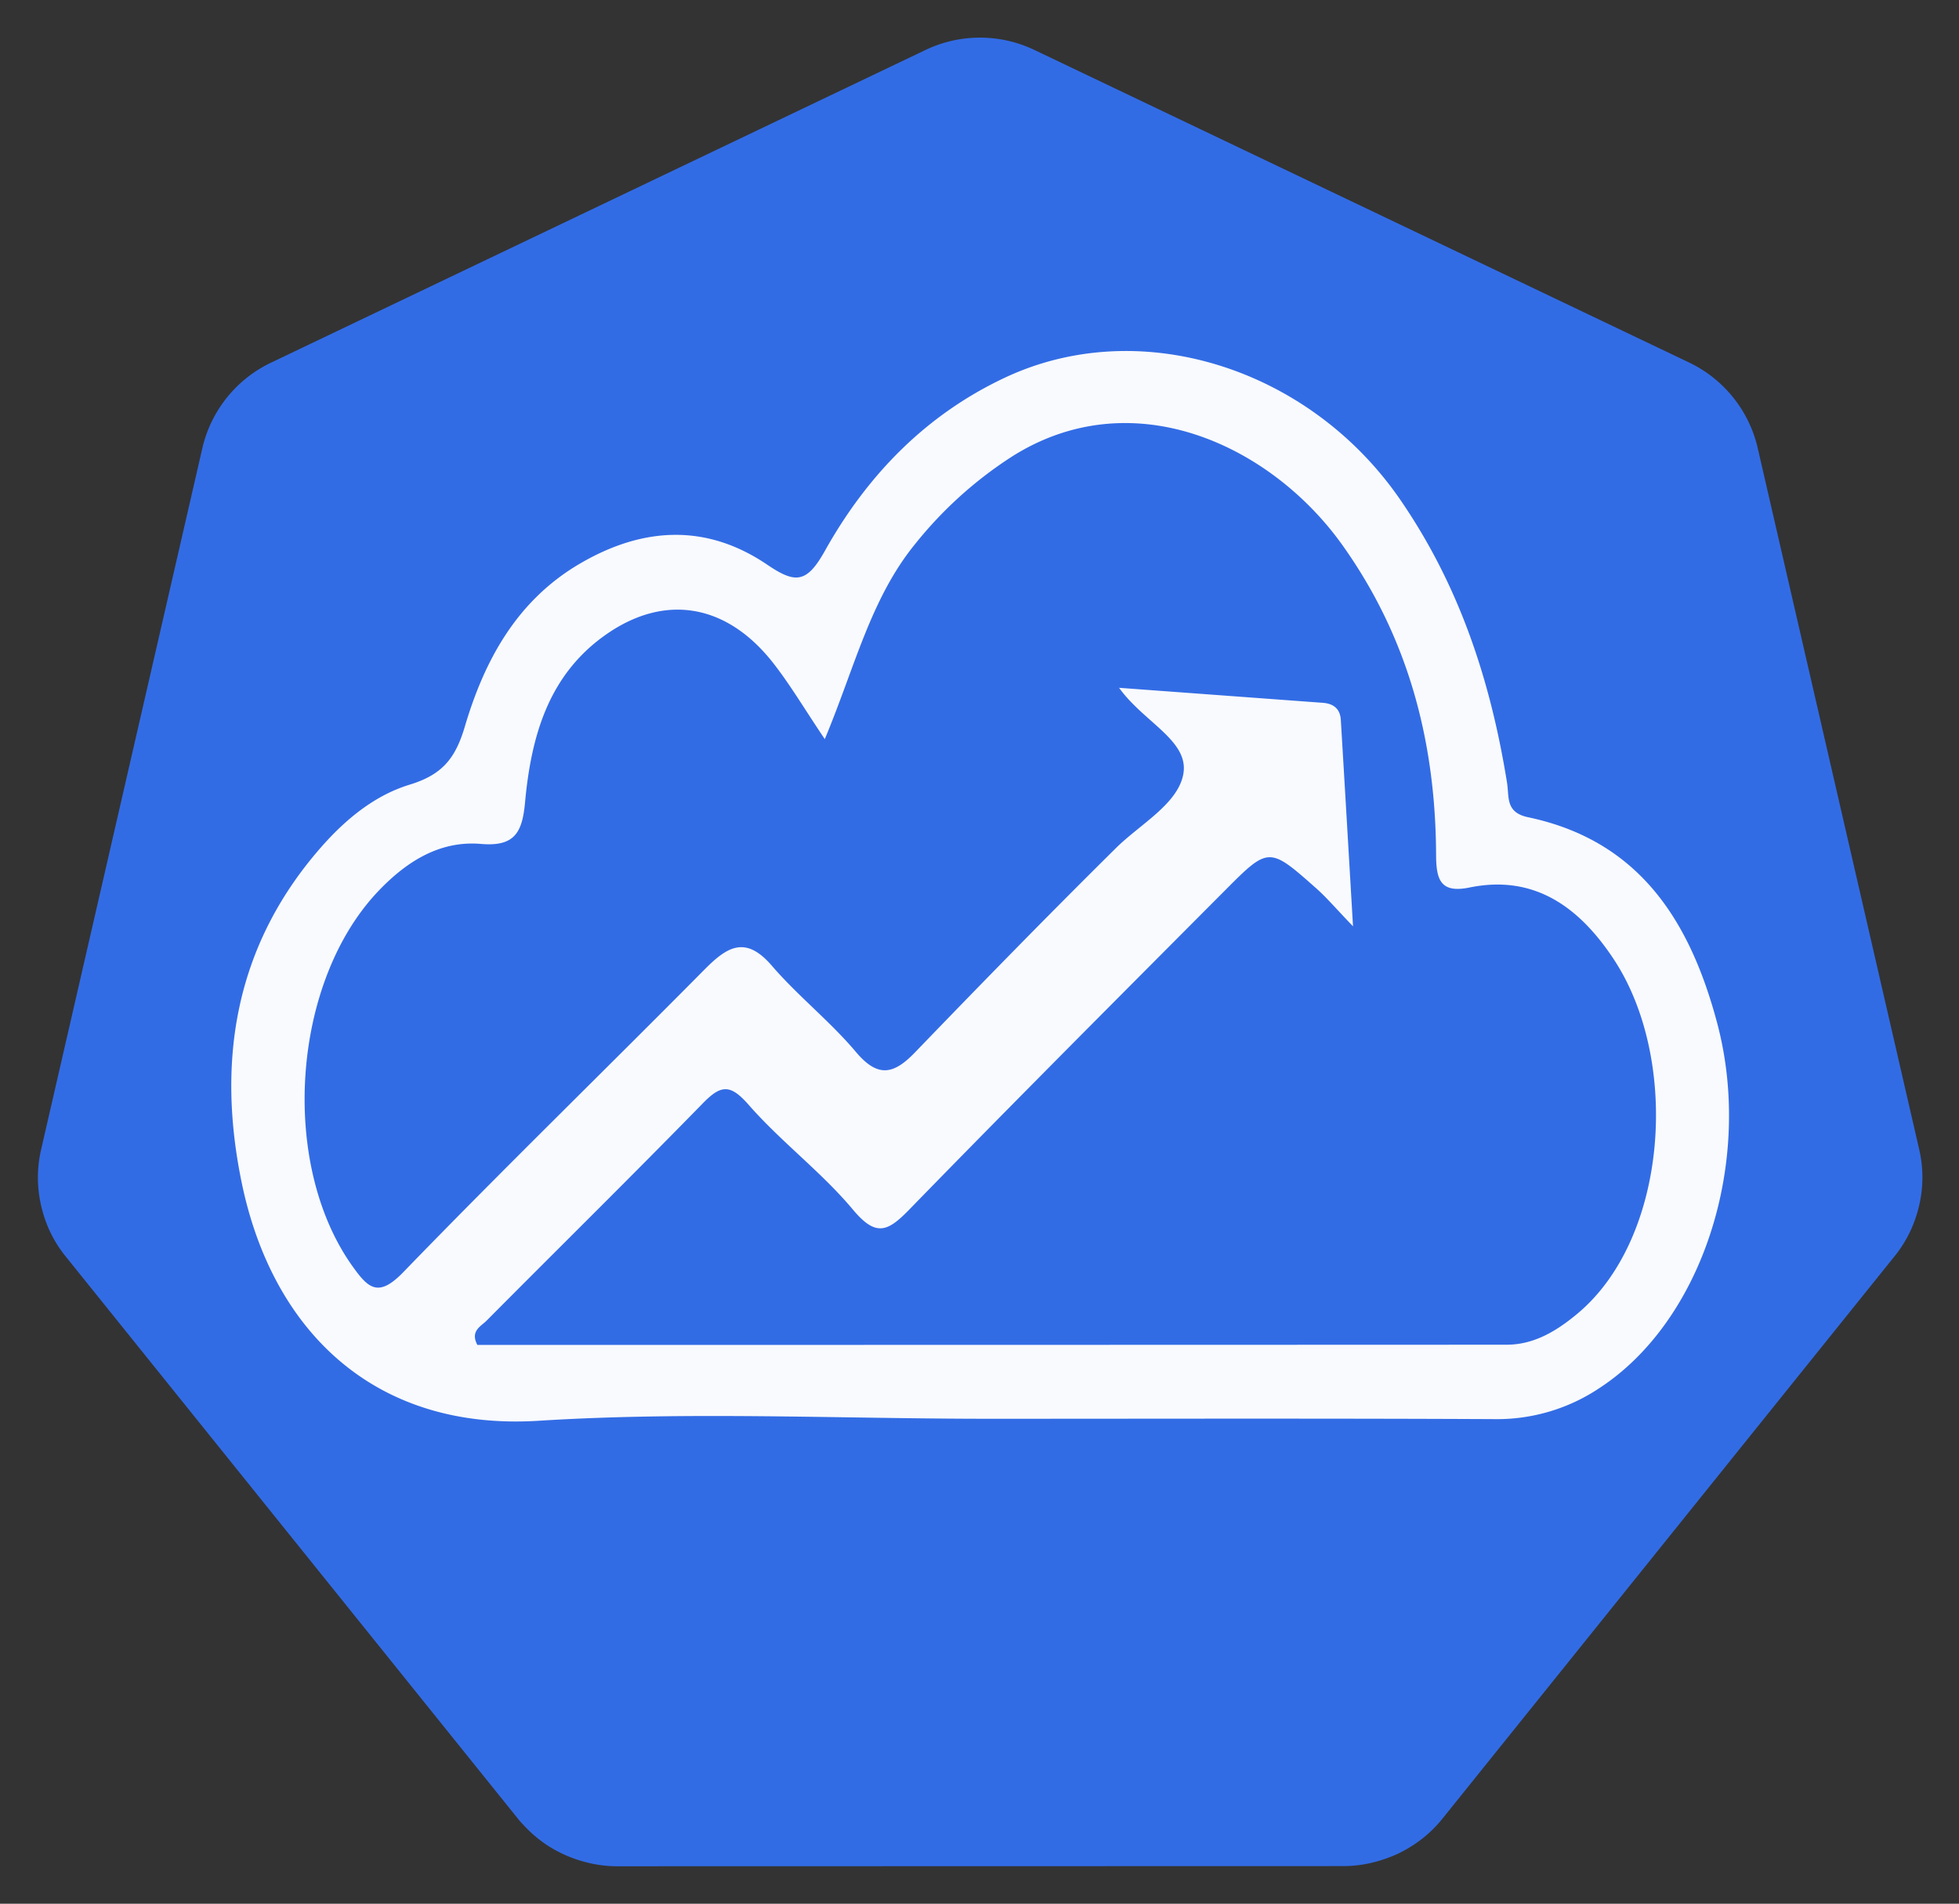
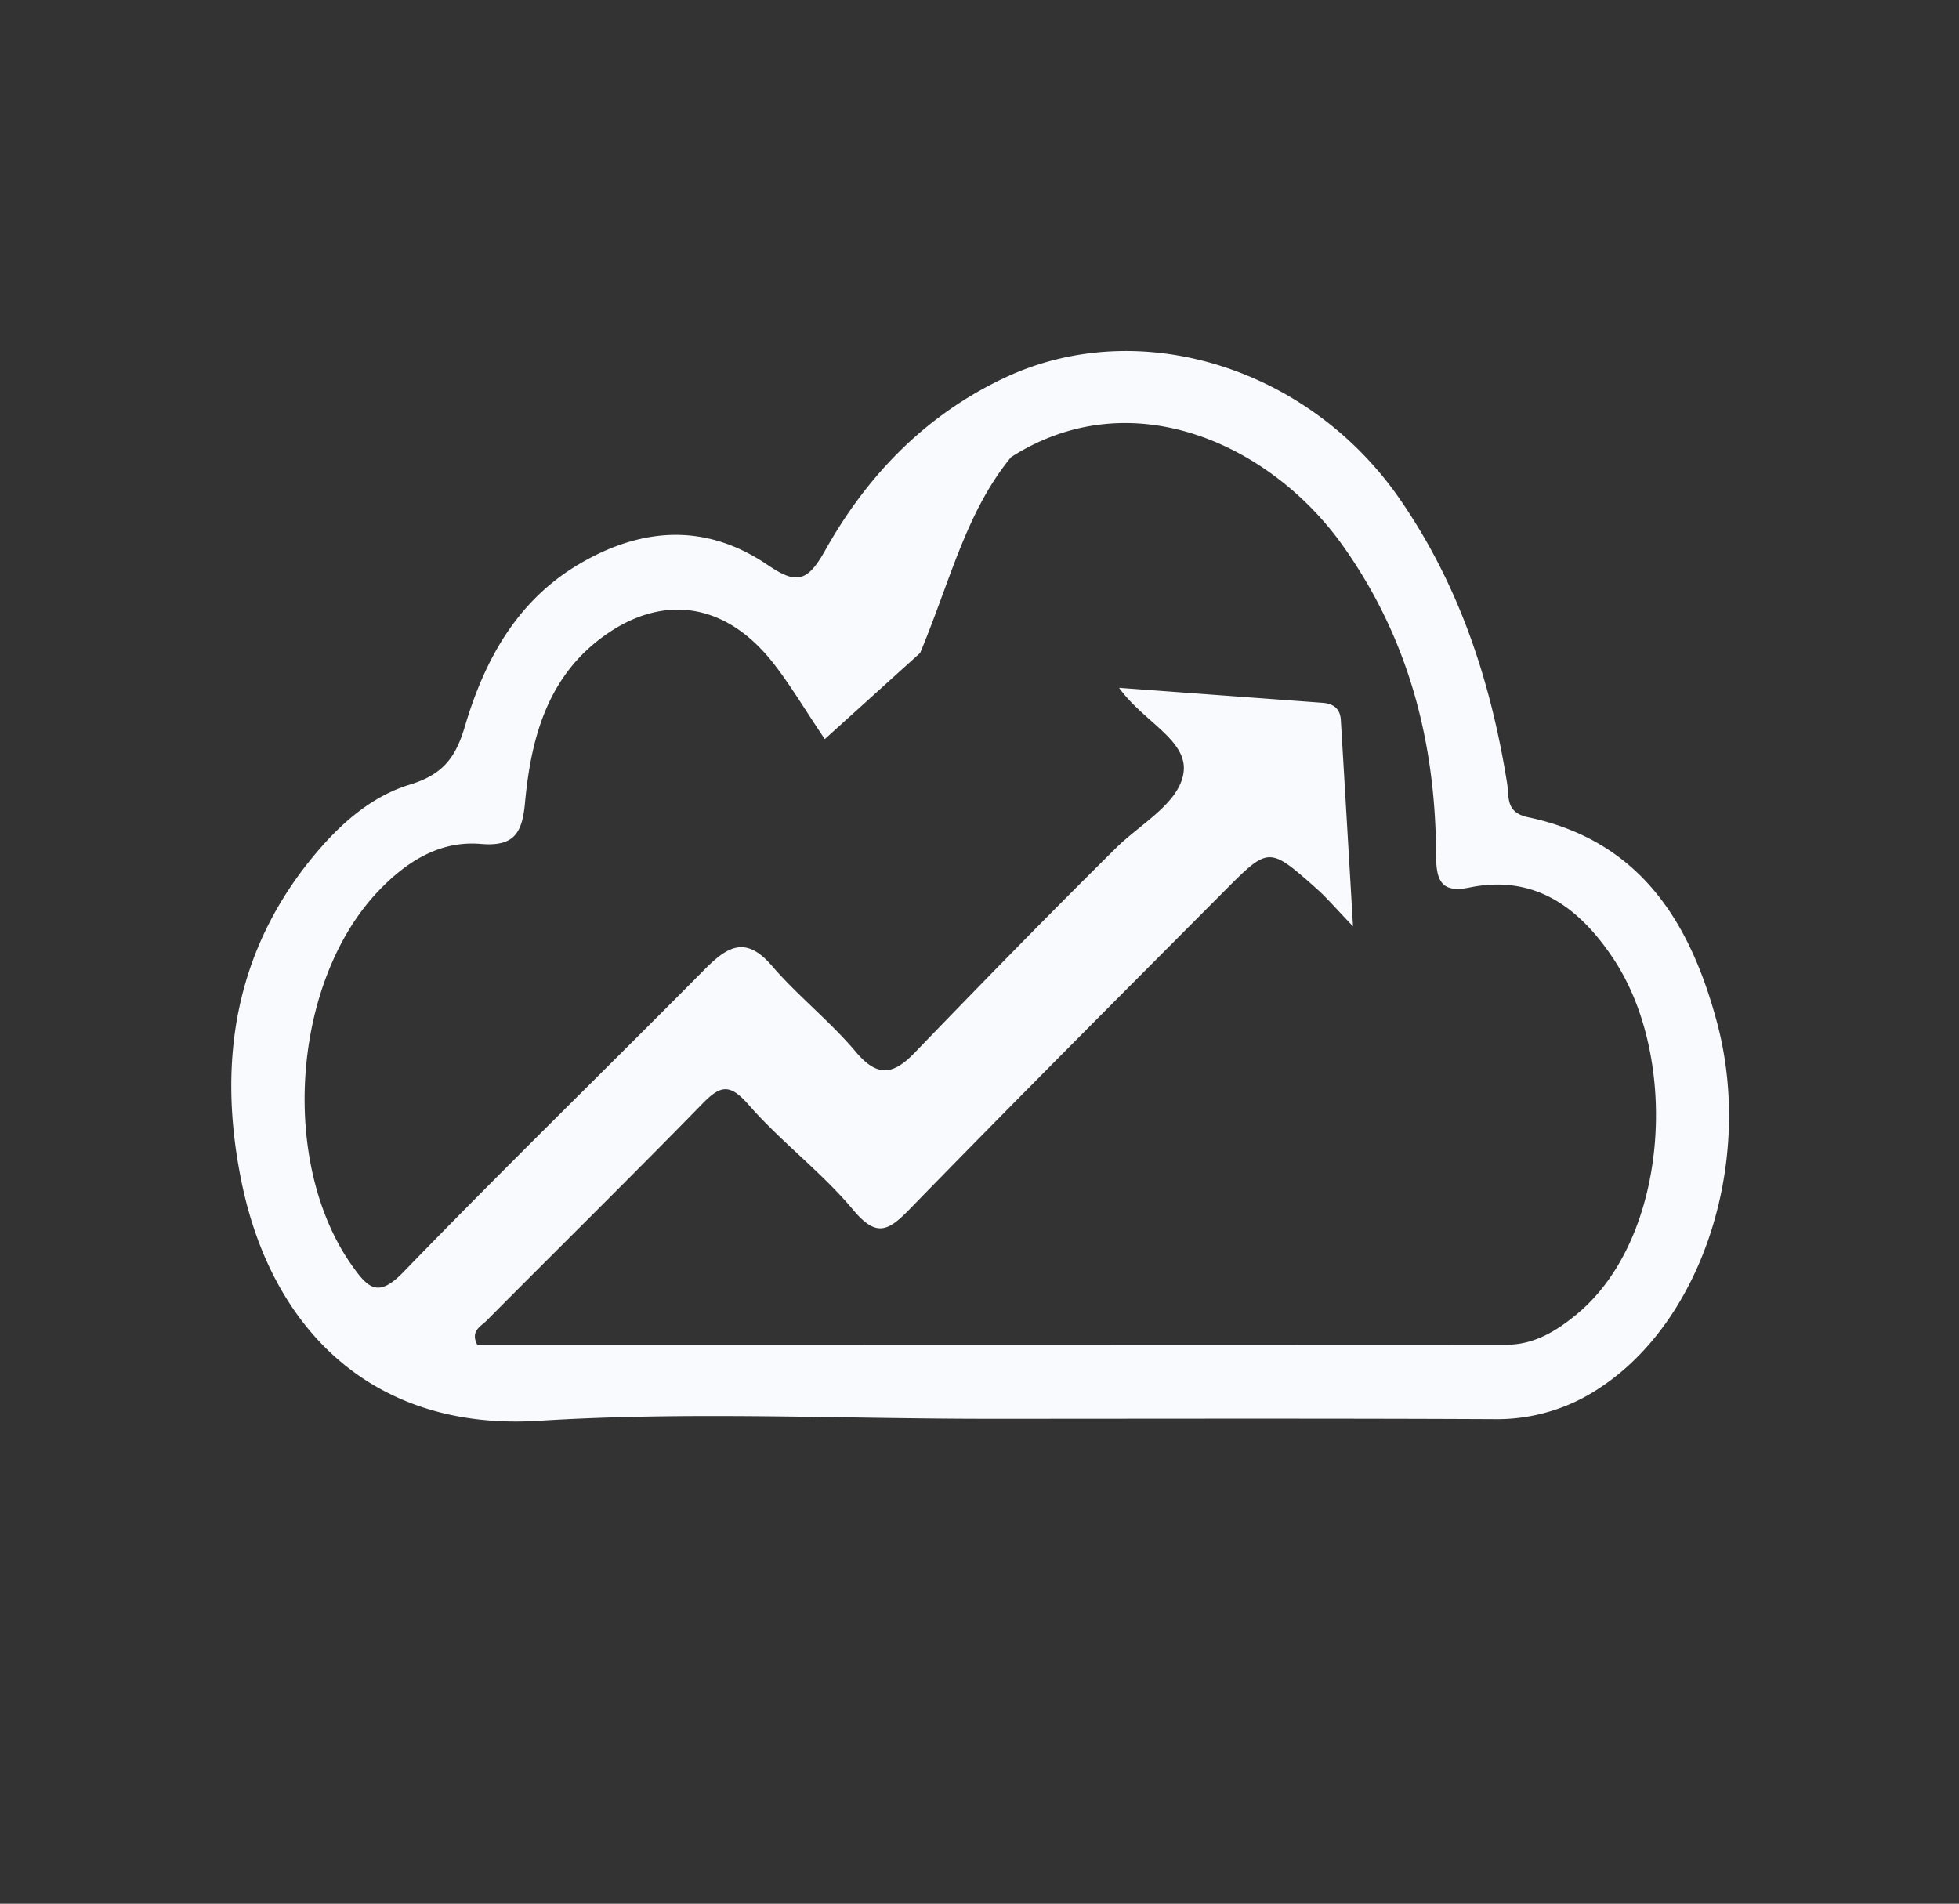
<svg xmlns="http://www.w3.org/2000/svg" id="Layer_1" data-name="Layer 1" viewBox="0 0 382.2 371.45">
  <rect x="0" y="0" width="382.2" height="371.45" fill="#333333" stroke="none" />
  <defs>
    <style>.cls-1{fill:#326ce5;}.cls-2{fill:#f9fafd;}</style>
  </defs>
-   <path class="cls-1" d="M374.475,224.447,342.887,87.24a24.662,24.662,0,0,0-13.223-16.45L201.803,9.743a24.638,24.638,0,0,0-21.222,0L52.744,70.823A24.655,24.655,0,0,0,39.518,87.271L7.981,224.474a24.141,24.141,0,0,0-.007,10.534,24.488,24.488,0,0,0,.89,3.115,23.751,23.751,0,0,0,2.435,4.943c.433.662.89,1.305,1.387,1.929l88.487,110.015c.386.479.812.916,1.235,1.36a24.339,24.339,0,0,0,4.667,3.867,25.245,25.245,0,0,0,6.993,3.041,24.109,24.109,0,0,0,6.219.858H121.662l140.523-.033a23.562,23.562,0,0,0,2.556-.15,24.421,24.421,0,0,0,3.606-.685,25.15,25.15,0,0,0,2.504-.801c.64-.245,1.278-.49,1.895-.785a25.277,25.277,0,0,0,2.682-1.49,24.12,24.12,0,0,0,5.869-5.195l2.698-3.354L369.752,244.958a23.906,23.906,0,0,0,3.822-6.863,24.791,24.791,0,0,0,.907-3.126,24.082,24.082,0,0,0-.007-10.532Z" />
-   <path class="cls-2" d="M192.936,276.824c-29.281 0-58.652-1.446-87.818.387-32.291,2.03-52.035-17.759-57.962-46.457C42.24,206.954,45.833,184.607,62.472,165.503c4.884-5.608,10.595-10.307,17.441-12.4,6.318-1.932,8.921-5.06,10.77-11.318,3.806-12.879,10.103-24.546,22.363-31.756,12.264-7.213,24.681-7.954,36.634.145,5.484,3.716,7.698,3.674,11.253-2.686,8.186-14.645,19.59-26.509,35.158-33.816,26.388-12.386,59.423-1.85,77.08,23.803,11.589,16.836,17.663,35.423,20.852,55.261.448,2.789-.349,5.782,4.121,6.723,21.703,4.569,31.571,20.252,36.86,40.1,7.195,27.003-2.796,58.103-22.937,71.262a35.912,35.912,0,0,1-20.421,6.072c-32.902-.161-65.806-.069-98.709-.069Zm-32.019-132.612c-3.998-5.942-6.741-10.591-10.035-14.808-9.035-11.565-21.034-13.63-32.48-5.712-11.476,7.939-14.786,20.084-15.973,32.93-.541,5.856-2.069,8.6-8.605,8.041-8.047-.689-14.51,3.465-19.898,9.085-17.034,17.765-19.426,53.252-5.199,73.249,3.103,4.361,5.059,6.285,9.977,1.202C97.985,228.27,117.883,208.938,137.394,189.228c4.419-4.465,8.013-6.813,13.186-.808,5.103,5.924,11.373,10.851,16.404,16.827,4.272,5.074,7.359,4.419,11.504.119,12.948-13.429,25.979-26.784,39.24-39.902,4.712-4.661,12.069-8.592,13.134-14.415,1.194-6.526-7.676-10.076-12.53-16.847,14.231,1.048,26.989,1.989,39.748,2.928,2.08.153,3.383,1.169,3.513,3.328.766,12.728,1.508,25.458,2.38,40.278-3.435-3.571-5.153-5.613-7.128-7.365-9.224-8.18-9.313-8.215-17.787.3-20.624,20.723-41.29,41.406-61.681,62.356-4.201,4.317-6.48,5.355-10.962-.003-6.146-7.348-14.026-13.229-20.349-20.452-3.609-4.123-5.418-3.916-8.967-.278-13.916,14.261-28.121,28.239-42.16,42.38-1.112,1.12-3.249,2.026-1.803,4.742q100.224,0,200.813-.041c5.351-.005,9.746-2.676,13.785-6.04,17.77-14.798,20.102-49.595,7.048-69.263-6.505-9.801-15.203-16.542-28.085-13.905-5.616,1.15-6.497-1.469-6.516-6.334-.083-21.913-5.306-42.25-18.248-60.433-13.967-19.622-41.087-32.293-64.673-17.205a78.789,78.789,0,0,0-18.603,16.806c-8.801,10.727-11.851,24.14-17.741,38.209Z" />
+   <path class="cls-2" d="M192.936,276.824c-29.281 0-58.652-1.446-87.818.387-32.291,2.03-52.035-17.759-57.962-46.457C42.24,206.954,45.833,184.607,62.472,165.503c4.884-5.608,10.595-10.307,17.441-12.4,6.318-1.932,8.921-5.06,10.77-11.318,3.806-12.879,10.103-24.546,22.363-31.756,12.264-7.213,24.681-7.954,36.634.145,5.484,3.716,7.698,3.674,11.253-2.686,8.186-14.645,19.59-26.509,35.158-33.816,26.388-12.386,59.423-1.85,77.08,23.803,11.589,16.836,17.663,35.423,20.852,55.261.448,2.789-.349,5.782,4.121,6.723,21.703,4.569,31.571,20.252,36.86,40.1,7.195,27.003-2.796,58.103-22.937,71.262a35.912,35.912,0,0,1-20.421,6.072c-32.902-.161-65.806-.069-98.709-.069Zm-32.019-132.612c-3.998-5.942-6.741-10.591-10.035-14.808-9.035-11.565-21.034-13.63-32.48-5.712-11.476,7.939-14.786,20.084-15.973,32.93-.541,5.856-2.069,8.6-8.605,8.041-8.047-.689-14.51,3.465-19.898,9.085-17.034,17.765-19.426,53.252-5.199,73.249,3.103,4.361,5.059,6.285,9.977,1.202C97.985,228.27,117.883,208.938,137.394,189.228c4.419-4.465,8.013-6.813,13.186-.808,5.103,5.924,11.373,10.851,16.404,16.827,4.272,5.074,7.359,4.419,11.504.119,12.948-13.429,25.979-26.784,39.24-39.902,4.712-4.661,12.069-8.592,13.134-14.415,1.194-6.526-7.676-10.076-12.53-16.847,14.231,1.048,26.989,1.989,39.748,2.928,2.08.153,3.383,1.169,3.513,3.328.766,12.728,1.508,25.458,2.38,40.278-3.435-3.571-5.153-5.613-7.128-7.365-9.224-8.18-9.313-8.215-17.787.3-20.624,20.723-41.29,41.406-61.681,62.356-4.201,4.317-6.48,5.355-10.962-.003-6.146-7.348-14.026-13.229-20.349-20.452-3.609-4.123-5.418-3.916-8.967-.278-13.916,14.261-28.121,28.239-42.16,42.38-1.112,1.12-3.249,2.026-1.803,4.742q100.224,0,200.813-.041c5.351-.005,9.746-2.676,13.785-6.04,17.77-14.798,20.102-49.595,7.048-69.263-6.505-9.801-15.203-16.542-28.085-13.905-5.616,1.15-6.497-1.469-6.516-6.334-.083-21.913-5.306-42.25-18.248-60.433-13.967-19.622-41.087-32.293-64.673-17.205c-8.801,10.727-11.851,24.14-17.741,38.209Z" />
</svg>